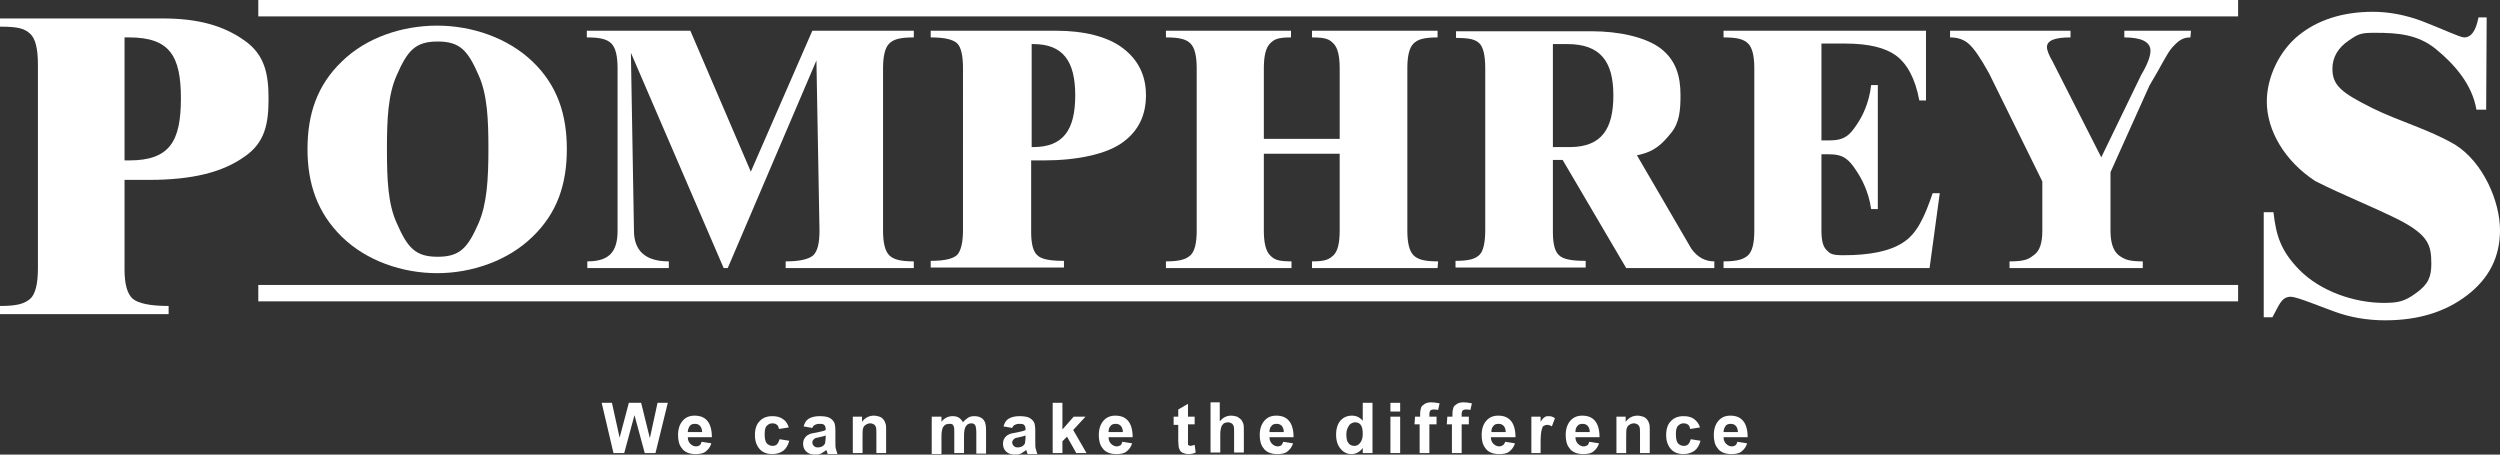
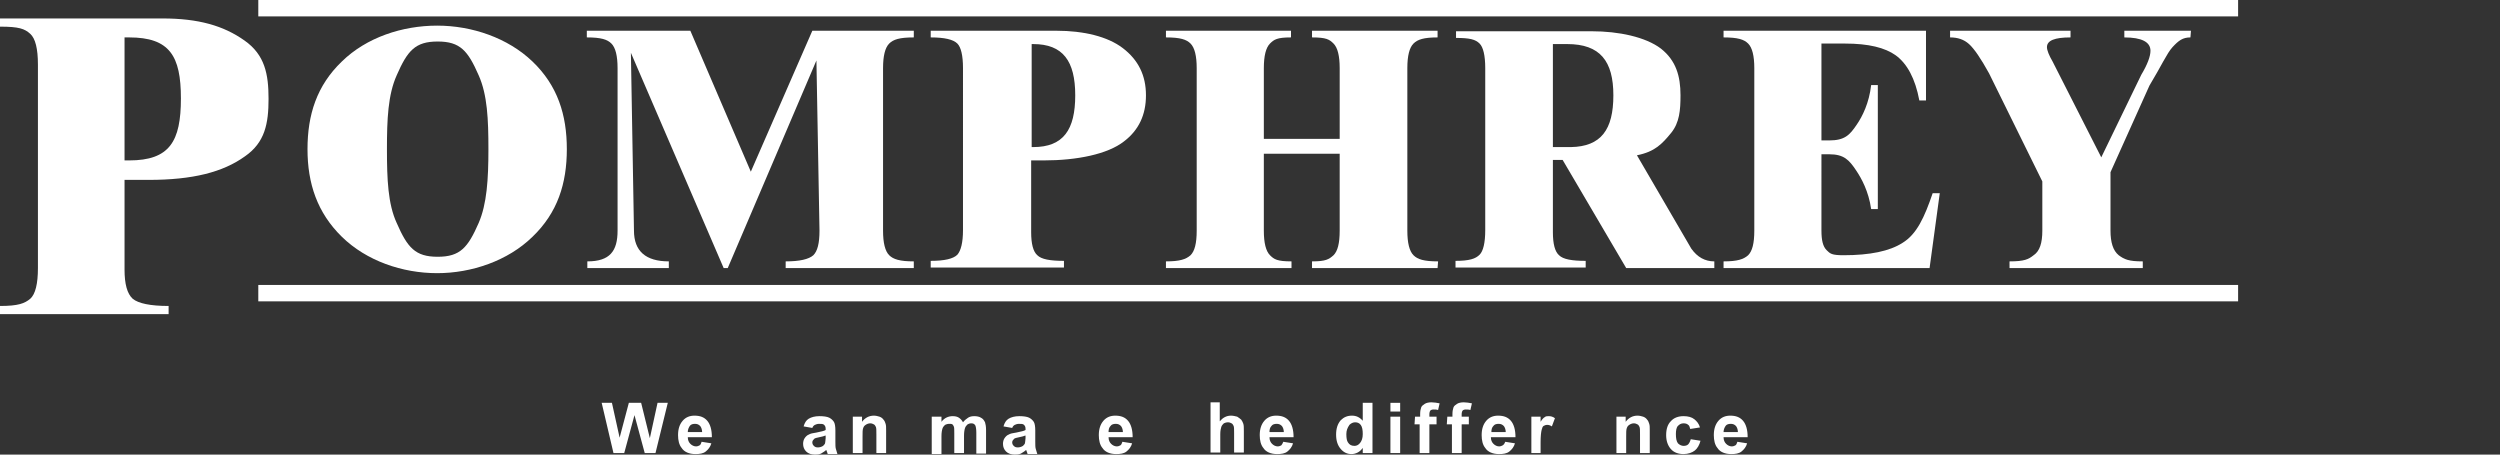
<svg xmlns="http://www.w3.org/2000/svg" id="Layer_1" x="0px" y="0px" viewBox="0 0 487.8 88.7" style="enable-background:new 0 0 487.8 88.7;" xml:space="preserve">
  <rect x="0" y="0" width="487.8" height="88.7" fill="#333333" stroke="none" />
  <style type="text/css">	.st0{fill:#FFFFFF;}</style>
  <g>
    <g>
      <g>
        <path class="st0" d="M52.4,19.3c0,4.8-0.7,8.5-4.6,11.2c-4.3,3.1-10.2,4.6-18.8,4.6h-4.7v17.5c0,2.8,0.5,4.7,1.6,5.7    c1.1,0.9,3.4,1.4,7,1.4v1.6H0v-1.6c3.6,0,4.8-0.5,5.9-1.4c1-0.9,1.5-2.9,1.5-6V12.6c0-3.1-0.5-5.1-1.5-6C4.8,5.6,3.7,5.2,0,5.2    V3.6h31.7c7,0,11.9,1.4,16,4.3C51.7,10.7,52.4,14.5,52.4,19.3z M35.3,19.2c0-8.3-2.2-11.9-10.1-11.9h-0.9v24h0.9    C33.1,31.3,35.3,27.6,35.3,19.2z" />
      </g>
    </g>
    <g>
      <g>
-         <path class="st0" d="M487.8,44.9c0,5.2-2.1,9.4-6.4,12.7s-9.6,4.9-16,4.9c-3.6,0-6.9-0.6-9.9-1.7c-3-1.1-7.4-2.9-8.5-2.9    c-1.9,0-2.3,1.7-3.6,4h-1.7V41.4h1.9c0.5,4.5,1.4,7.5,5,11.2c4.2,4.3,10.9,6.5,16.5,6.5c2.9,0,4.1-0.3,6.3-1.9    c2.4-1.7,3-3.2,3-5.7c0-3.6-0.5-5.6-6.3-8.6c-5.4-2.7-10.9-4.8-16.4-7.6c-5.9-3.9-9.4-9.8-9.4-15.5c0-4.8,2.5-9.9,6.2-12.9    s8.6-4.6,14.5-4.6c3.1,0,6.4,0.6,9.8,1.9s7.2,3.1,8,3.1c1.4,0,2.3-1.3,2.8-3.9h1.6l-0.1,18h-1.9c-0.8-4.9-4.3-8.9-8-11.9    c-3.5-2.8-7.4-3.1-11.7-3.1c-2.7,0-3.2,0.1-5.2,1.5c-2.1,1.4-3.2,3.3-3.2,5.5c0,3.3,1.8,4.7,7.8,7.7c5.5,2.7,10.7,4,16.1,7.1    C484.6,31.7,487.8,39.4,487.8,44.9z" />
-       </g>
+         </g>
    </g>
    <g>
      <g>
        <path class="st0" d="M119.7,88.4l-2.3-9.8h2l1.5,6.8l1.8-6.8h2.4l1.7,6.9l1.5-6.9h2l-2.4,9.8h-2.1l-2-7.4l-2,7.4H119.7z" />
        <path class="st0" d="M136.9,86.2l1.9,0.3c-0.2,0.7-0.6,1.2-1.1,1.6c-0.5,0.4-1.2,0.5-2,0.5c-1.2,0-2.2-0.4-2.7-1.2    c-0.5-0.6-0.7-1.5-0.7-2.5c0-1.2,0.3-2.1,0.9-2.8c0.6-0.7,1.4-1,2.3-1c1.1,0,1.9,0.3,2.5,1s0.9,1.8,0.9,3.2h-4.7    c0,0.6,0.2,1,0.5,1.3s0.7,0.5,1.1,0.5c0.3,0,0.5-0.1,0.7-0.2S136.8,86.5,136.9,86.2z M137,84.3c0-0.5-0.2-1-0.4-1.2    c-0.3-0.3-0.6-0.4-1-0.4s-0.8,0.1-1,0.4s-0.4,0.7-0.4,1.2H137z" />
-         <path class="st0" d="M153.9,83.4l-1.9,0.3c-0.1-0.4-0.2-0.7-0.4-0.8c-0.2-0.2-0.5-0.3-0.9-0.3c-0.5,0-0.8,0.2-1.1,0.5    s-0.4,0.9-0.4,1.6c0,0.8,0.1,1.4,0.4,1.8c0.3,0.3,0.7,0.5,1.1,0.5c0.4,0,0.7-0.1,0.9-0.3s0.4-0.6,0.5-1L154,86    c-0.2,0.8-0.6,1.5-1.1,1.9s-1.3,0.7-2.2,0.7c-1,0-1.9-0.3-2.5-1s-0.9-1.6-0.9-2.7c0-1.2,0.3-2.1,0.9-2.7c0.6-0.7,1.5-1,2.5-1    c0.9,0,1.6,0.2,2.1,0.6C153.3,82.1,153.7,82.7,153.9,83.4z" />
        <path class="st0" d="M158.5,83.5l-1.7-0.3c0.2-0.7,0.5-1.2,1-1.5s1.2-0.5,2.1-0.5c0.8,0,1.5,0.1,1.9,0.3s0.7,0.5,0.9,0.8    s0.3,0.9,0.3,1.7v2.2c0,0.6,0,1.1,0.1,1.4c0.1,0.3,0.2,0.6,0.3,1h-1.9c0-0.1-0.1-0.3-0.2-0.6c0-0.1-0.1-0.2-0.1-0.2    c-0.3,0.3-0.7,0.5-1,0.7c-0.4,0.2-0.8,0.2-1.2,0.2c-0.7,0-1.3-0.2-1.7-0.6c-0.4-0.4-0.6-0.9-0.6-1.5c0-0.4,0.1-0.8,0.3-1.1    s0.5-0.6,0.8-0.7c0.3-0.2,0.8-0.3,1.5-0.4c0.9-0.2,1.5-0.3,1.8-0.5v-0.2c0-0.4-0.1-0.6-0.3-0.8s-0.5-0.2-1-0.2    c-0.3,0-0.6,0.1-0.8,0.2S158.6,83.2,158.5,83.5z M161,85c-0.2,0.1-0.6,0.2-1.1,0.3s-0.9,0.2-1,0.3c-0.2,0.2-0.4,0.4-0.4,0.7    s0.1,0.5,0.3,0.7s0.4,0.3,0.8,0.3c0.3,0,0.7-0.1,1-0.3c0.2-0.2,0.4-0.4,0.4-0.6c0-0.2,0.1-0.5,0.1-0.9V85H161z" />
        <path class="st0" d="M172.9,88.4H171v-3.6c0-0.8,0-1.3-0.1-1.5s-0.2-0.4-0.4-0.5s-0.4-0.2-0.7-0.2s-0.6,0.1-0.9,0.3    c-0.3,0.2-0.4,0.4-0.5,0.7s-0.1,0.8-0.1,1.6v3.2h-1.9v-7.1h1.8v1c0.6-0.8,1.4-1.2,2.3-1.2c0.4,0,0.8,0.1,1.1,0.2s0.6,0.3,0.8,0.6    c0.2,0.2,0.3,0.5,0.4,0.8c0.1,0.3,0.1,0.7,0.1,1.3L172.9,88.4L172.9,88.4z" />
        <path class="st0" d="M182,81.3h1.7v1c0.6-0.8,1.4-1.1,2.2-1.1c0.5,0,0.9,0.1,1.2,0.3s0.6,0.5,0.8,0.9c0.3-0.4,0.7-0.7,1-0.9    s0.7-0.3,1.2-0.3s1,0.1,1.3,0.3c0.4,0.2,0.6,0.5,0.8,0.9c0.1,0.3,0.2,0.8,0.2,1.5v4.6h-1.9v-4.1c0-0.7-0.1-1.2-0.2-1.4    c-0.2-0.3-0.4-0.4-0.8-0.4c-0.3,0-0.5,0.1-0.7,0.2c-0.2,0.2-0.4,0.4-0.5,0.7s-0.2,0.8-0.2,1.5v3.4h-1.9v-3.9c0-0.7,0-1.1-0.1-1.3    s-0.2-0.4-0.3-0.4c-0.1-0.1-0.3-0.1-0.6-0.1s-0.6,0.1-0.8,0.2c-0.2,0.2-0.4,0.4-0.5,0.7s-0.2,0.8-0.2,1.5v3.5h-1.9v-7.3H182z" />
        <path class="st0" d="M197.5,83.5l-1.7-0.3c0.2-0.7,0.5-1.2,1-1.5s1.2-0.5,2.1-0.5c0.8,0,1.5,0.1,1.9,0.3s0.7,0.5,0.9,0.8    s0.3,0.9,0.3,1.7v2.2c0,0.6,0,1.1,0.1,1.4c0.1,0.3,0.2,0.6,0.3,1h-1.9c0-0.1-0.1-0.3-0.2-0.6c0-0.1-0.1-0.2-0.1-0.2    c-0.3,0.3-0.7,0.5-1,0.7c-0.4,0.2-0.8,0.2-1.2,0.2c-0.7,0-1.3-0.2-1.7-0.6c-0.4-0.4-0.6-0.9-0.6-1.5c0-0.4,0.1-0.8,0.3-1.1    s0.5-0.6,0.8-0.7c0.3-0.2,0.8-0.3,1.5-0.4c0.9-0.2,1.5-0.3,1.8-0.5v-0.2c0-0.4-0.1-0.6-0.3-0.8s-0.5-0.2-1-0.2    c-0.3,0-0.6,0.1-0.8,0.2S197.6,83.2,197.5,83.5z M200,85c-0.2,0.1-0.6,0.2-1.1,0.3s-0.9,0.2-1,0.3c-0.2,0.2-0.4,0.4-0.4,0.7    s0.1,0.5,0.3,0.7s0.4,0.3,0.8,0.3c0.3,0,0.7-0.1,1-0.3c0.2-0.2,0.4-0.4,0.4-0.6c0-0.2,0.1-0.5,0.1-0.9V85H200z" />
-         <path class="st0" d="M205.4,88.4v-9.8h1.9v5.2l2.2-2.5h2.3l-2.4,2.6l2.6,4.5h-2l-1.8-3.2l-0.9,0.9v2.3H205.4z" />
        <path class="st0" d="M219,86.2l1.9,0.3c-0.2,0.7-0.6,1.2-1.1,1.6c-0.5,0.4-1.2,0.5-2,0.5c-1.2,0-2.2-0.4-2.7-1.2    c-0.5-0.6-0.7-1.5-0.7-2.5c0-1.2,0.3-2.1,0.9-2.8s1.4-1,2.3-1c1.1,0,1.9,0.3,2.5,1s0.9,1.8,0.9,3.2h-4.7c0,0.6,0.2,1,0.5,1.3    s0.7,0.5,1.1,0.5c0.3,0,0.5-0.1,0.7-0.2S218.9,86.5,219,86.2z M219.1,84.3c0-0.5-0.2-1-0.4-1.2c-0.3-0.3-0.6-0.4-1-0.4    s-0.8,0.1-1,0.4c-0.3,0.3-0.4,0.7-0.4,1.2H219.1z" />
-         <path class="st0" d="M233.1,81.3v1.5h-1.3v2.9c0,0.6,0,0.9,0,1s0.1,0.2,0.2,0.2c0.1,0.1,0.2,0.1,0.3,0.1c0.2,0,0.4-0.1,0.8-0.2    l0.2,1.5c-0.4,0.2-0.9,0.3-1.5,0.3c-0.3,0-0.6-0.1-0.9-0.2c-0.3-0.1-0.5-0.3-0.6-0.4c-0.1-0.2-0.2-0.4-0.3-0.7    c0-0.2-0.1-0.7-0.1-1.3v-3.1H229v-1.6h0.9v-1.4l1.9-1.1v2.5H233.1z" />
        <path class="st0" d="M238,78.6v3.6c0.6-0.7,1.3-1.1,2.2-1.1c0.4,0,0.8,0.1,1.2,0.2c0.3,0.2,0.6,0.4,0.8,0.6    c0.2,0.3,0.3,0.5,0.4,0.8c0.1,0.3,0.1,0.8,0.1,1.4v4.2h-1.9v-3.8c0-0.7,0-1.2-0.1-1.4s-0.2-0.4-0.4-0.5s-0.4-0.2-0.7-0.2    s-0.6,0.1-0.8,0.2c-0.2,0.2-0.4,0.4-0.5,0.7s-0.2,0.8-0.2,1.4v3.6h-1.9v-9.8h1.8V78.6z" />
        <path class="st0" d="M250.4,86.2l1.9,0.3c-0.2,0.7-0.6,1.2-1.1,1.6c-0.5,0.4-1.2,0.5-2,0.5c-1.2,0-2.2-0.4-2.7-1.2    c-0.5-0.6-0.7-1.5-0.7-2.5c0-1.2,0.3-2.1,0.9-2.8s1.4-1,2.3-1c1.1,0,1.9,0.3,2.5,1c0.6,0.7,0.9,1.8,0.9,3.2h-4.7    c0,0.6,0.2,1,0.5,1.3s0.7,0.5,1.1,0.5c0.3,0,0.5-0.1,0.7-0.2C250.1,86.8,250.3,86.5,250.4,86.2z M250.5,84.3c0-0.5-0.2-1-0.4-1.2    c-0.3-0.3-0.6-0.4-1-0.4s-0.8,0.1-1,0.4c-0.3,0.3-0.4,0.7-0.4,1.2H250.5z" />
        <path class="st0" d="M267.7,88.4h-1.8v-1c-0.3,0.4-0.6,0.7-1,0.9s-0.8,0.3-1.2,0.3c-0.8,0-1.5-0.3-2.1-1s-0.9-1.6-0.9-2.8    s0.3-2.1,0.9-2.8c0.6-0.6,1.3-0.9,2.2-0.9c0.8,0,1.5,0.3,2.1,1v-3.5h1.9v9.8H267.7z M262.7,84.7c0,0.8,0.1,1.3,0.3,1.6    c0.3,0.5,0.7,0.7,1.3,0.7c0.4,0,0.8-0.2,1.1-0.6c0.3-0.4,0.5-0.9,0.5-1.7s-0.1-1.4-0.4-1.8s-0.7-0.5-1.1-0.5s-0.8,0.2-1.1,0.5    C262.9,83.5,262.7,84,262.7,84.7z" />
        <path class="st0" d="M271.3,80.3v-1.7h1.9v1.7H271.3z M271.3,88.4v-7.1h1.9v7.1H271.3z" />
        <path class="st0" d="M276.1,81.3h1v-0.5c0-0.6,0.1-1,0.2-1.3s0.4-0.5,0.7-0.7c0.3-0.2,0.8-0.3,1.3-0.3s1.1,0.1,1.6,0.2l-0.3,1.3    c-0.3-0.1-0.6-0.1-0.9-0.1s-0.5,0.1-0.6,0.2c-0.1,0.1-0.2,0.4-0.2,0.7v0.5h1.4v1.5h-1.4v5.6H277v-5.6h-1L276.1,81.3L276.1,81.3z" />
        <path class="st0" d="M282.4,81.3h1v-0.5c0-0.6,0.1-1,0.2-1.3s0.4-0.5,0.7-0.7c0.3-0.2,0.8-0.3,1.3-0.3s1.1,0.1,1.6,0.2l-0.3,1.3    c-0.3-0.1-0.6-0.1-0.9-0.1s-0.5,0.1-0.6,0.2c-0.1,0.1-0.2,0.4-0.2,0.7v0.5h1.4v1.5h-1.4v5.6h-1.9v-5.6h-1L282.4,81.3L282.4,81.3z    " />
        <path class="st0" d="M293.7,86.2l1.9,0.3c-0.2,0.7-0.6,1.2-1.1,1.6c-0.5,0.4-1.2,0.5-2,0.5c-1.2,0-2.2-0.4-2.7-1.2    c-0.5-0.6-0.7-1.5-0.7-2.5c0-1.2,0.3-2.1,0.9-2.8s1.4-1,2.3-1c1.1,0,1.9,0.3,2.5,1s0.9,1.8,0.9,3.2h-4.8c0,0.6,0.2,1,0.5,1.3    s0.7,0.5,1.1,0.5c0.3,0,0.5-0.1,0.7-0.2S293.6,86.5,293.7,86.2z M293.8,84.3c0-0.5-0.2-1-0.4-1.2c-0.3-0.3-0.6-0.4-1-0.4    s-0.8,0.1-1,0.4c-0.3,0.3-0.4,0.7-0.4,1.2H293.8z" />
        <path class="st0" d="M300.7,88.4h-1.9v-7.1h1.8v1c0.3-0.5,0.6-0.8,0.8-0.9c0.2-0.2,0.5-0.2,0.8-0.2c0.4,0,0.8,0.1,1.2,0.4    l-0.6,1.6c-0.3-0.2-0.6-0.3-0.9-0.3s-0.5,0.1-0.7,0.2c-0.2,0.1-0.3,0.4-0.4,0.8s-0.2,1.2-0.2,2.4v2.1H300.7z" />
-         <path class="st0" d="M310.1,86.2l1.9,0.3c-0.2,0.7-0.6,1.2-1.1,1.6c-0.5,0.4-1.2,0.5-2,0.5c-1.2,0-2.2-0.4-2.7-1.2    c-0.5-0.6-0.7-1.5-0.7-2.5c0-1.2,0.3-2.1,0.9-2.8s1.4-1,2.3-1c1.1,0,1.9,0.3,2.5,1s0.9,1.8,0.9,3.2h-4.7c0,0.6,0.2,1,0.5,1.3    s0.7,0.5,1.1,0.5c0.3,0,0.5-0.1,0.7-0.2S310,86.5,310.1,86.2z M310.2,84.3c0-0.5-0.2-1-0.4-1.2c-0.3-0.3-0.6-0.4-1-0.4    s-0.8,0.1-1,0.4c-0.3,0.3-0.4,0.7-0.4,1.2H310.2z" />
        <path class="st0" d="M321.9,88.4H320v-3.6c0-0.8,0-1.3-0.1-1.5s-0.2-0.4-0.4-0.5c-0.2-0.1-0.4-0.2-0.7-0.2    c-0.3,0-0.6,0.1-0.9,0.3s-0.4,0.4-0.5,0.7s-0.1,0.8-0.1,1.6v3.2h-1.9v-7.1h1.8v1c0.6-0.8,1.4-1.2,2.3-1.2c0.4,0,0.8,0.1,1.1,0.2    s0.6,0.3,0.8,0.6c0.2,0.2,0.3,0.5,0.4,0.8s0.1,0.7,0.1,1.3L321.9,88.4L321.9,88.4z" />
        <path class="st0" d="M331.7,83.4l-1.9,0.3c-0.1-0.4-0.2-0.7-0.4-0.8c-0.2-0.2-0.5-0.3-0.9-0.3c-0.5,0-0.8,0.2-1.1,0.5    c-0.3,0.3-0.4,0.9-0.4,1.6c0,0.8,0.1,1.4,0.4,1.8c0.3,0.3,0.7,0.5,1.1,0.5s0.7-0.1,0.9-0.3c0.2-0.2,0.4-0.6,0.5-1l1.9,0.3    c-0.2,0.8-0.6,1.5-1.1,1.9s-1.3,0.7-2.2,0.7c-1,0-1.9-0.3-2.5-1s-0.9-1.6-0.9-2.7c0-1.2,0.3-2.1,0.9-2.7c0.6-0.7,1.5-1,2.5-1    c0.9,0,1.6,0.2,2.1,0.6S331.5,82.7,331.7,83.4z" />
        <path class="st0" d="M339,86.2l1.9,0.3c-0.2,0.7-0.6,1.2-1.1,1.6s-1.2,0.5-2,0.5c-1.2,0-2.2-0.4-2.7-1.2    c-0.5-0.6-0.7-1.5-0.7-2.5c0-1.2,0.3-2.1,0.9-2.8s1.4-1,2.3-1c1.1,0,1.9,0.3,2.5,1s0.9,1.8,0.9,3.2h-4.7c0,0.6,0.2,1,0.5,1.3    s0.7,0.5,1.1,0.5c0.3,0,0.5-0.1,0.7-0.2S338.9,86.5,339,86.2z M339.1,84.3c0-0.5-0.2-1-0.4-1.2c-0.3-0.3-0.6-0.4-1-0.4    s-0.8,0.1-1,0.4s-0.4,0.7-0.4,1.2H339.1z" />
      </g>
    </g>
    <path class="st0" d="M110.6,29.1c0,6.7-1.8,12.4-6.7,17.1c-4.8,4.7-11.9,7.1-18.6,7.1c-6.8,0-13.8-2.4-18.6-7.1  C61.9,41.5,60,35.8,60,29.1s1.8-12.4,6.7-17.1c4.8-4.7,11.8-7,18.6-7c6.8,0,13.8,2.4,18.6,7C108.8,16.7,110.6,22.4,110.6,29.1z   M95.3,29.1c0-5.8-0.2-10.6-1.9-14.4c-2.1-4.8-3.6-6.6-8-6.6s-5.9,1.8-8,6.6c-1.7,3.8-1.9,8.6-1.9,14.4c0,5.9,0.2,10.7,1.9,14.4  c2.1,4.8,3.6,6.6,8,6.6s5.9-1.8,8-6.6C95,39.8,95.3,35,95.3,29.1z" />
    <path class="st0" d="M178.5,52.3h-25.2V51c2.7,0,4.5-0.4,5.4-1.2c0.8-0.8,1.2-2.3,1.2-4.8l-0.6-33.2L142,52.3h-0.8l-18.1-42  l0.6,34.7c0,4,2.3,6,6.8,6v1.3h-15.9V51c4.4,0,5.9-2,5.9-6V13.3c0-2.4-0.4-4-1.2-4.8c-0.8-0.8-2-1.2-4.8-1.2V6h20.2l11.8,27.5  l12-27.5h19.8v1.3c-2.8,0-4,0.4-4.8,1.2c-0.8,0.8-1.2,2.4-1.2,4.8V45c0,2.4,0.4,4,1.2,4.8s2.1,1.2,4.8,1.2v1.3H178.5z" />
    <path class="st0" d="M223.6,18.6c0,3.8-1.4,6.8-4.3,9c-3.2,2.5-9.2,3.7-15.6,3.7h-2.5v14c0,2.3,0.4,3.8,1.2,4.5  c0.8,0.8,2.5,1.1,5.2,1.1v1.3h-26v-1.3c2.7,0,4.4-0.4,5.2-1.2c0.7-0.8,1.1-2.4,1.1-4.8V13.3c0-2.5-0.4-4.1-1.1-4.8  c-0.8-0.8-2.5-1.2-5.2-1.2V6h24.6c5.2,0,9.9,1.1,12.9,3.4C222.1,11.7,223.6,14.7,223.6,18.6z M209.8,18.6c0-6.7-2.4-10-8.2-10h-0.3  v20.1h0.3C207.5,28.7,209.8,25.3,209.8,18.6z" />
    <path class="st0" d="M280.5,52.3H256V51c2.7,0,3.3-0.4,4.2-1.2c0.8-0.8,1.2-2.3,1.2-4.8V30h-14.8v15c0,2.4,0.4,4,1.2,4.8  s1.4,1.2,4.2,1.2v1.3h-24.5V51c2.7,0,3.9-0.4,4.8-1.2c0.8-0.8,1.2-2.3,1.2-4.8V13.3c0-2.4-0.4-4-1.2-4.8s-2-1.2-4.8-1.2V6h24.4v1.3  c-2.7,0-3.3,0.4-4.1,1.2c-0.8,0.8-1.2,2.4-1.2,4.8v13.8h14.8V13.3c0-2.4-0.4-4-1.2-4.8c-0.8-0.8-1.4-1.2-4.2-1.2V6h24.5v1.3  c-2.7,0-3.9,0.4-4.7,1.2c-0.8,0.8-1.2,2.4-1.2,4.8V45c0,2.4,0.4,4,1.2,4.8c0.8,0.8,2,1.2,4.8,1.2L280.5,52.3L280.5,52.3z" />
    <path class="st0" d="M334.4,52.3h-17.1l-12.4-21.1H303v14.1c0,2.3,0.4,3.8,1.2,4.5c0.8,0.8,2.5,1.1,5.2,1.1v1.3H284v-1.3  c2.7,0,3.9-0.4,4.7-1.2c0.7-0.7,1.1-2.3,1.1-4.8V13.3c0-2.5-0.4-4.1-1.1-4.8c-0.8-0.8-1.9-1.1-4.6-1.1V6.1h26.5  c5.2,0,10.5,1.1,13.5,3.4c2.9,2.3,3.8,5.3,3.8,9.1c0,2.9-0.2,5.3-1.8,7.3c-1.8,2.2-3.2,3.7-6.7,4.4L330,48.5  c1.2,1.7,2.7,2.5,4.5,2.5v1.3H334.4z M314.8,18.6c0-6.7-2.6-10-9-10H303v20.1h3.5C312.4,28.6,314.8,25.3,314.8,18.6z" />
    <path class="st0" d="M378.5,37.6l-2,14.7h-40.2V51c2.7,0,3.9-0.4,4.8-1.2c0.8-0.8,1.2-2.3,1.2-4.8V13.3c0-2.4-0.4-4-1.2-4.8  c-0.8-0.8-2-1.2-4.8-1.2V6h39.5v13.6h-1.3c-0.8-4.3-2.4-7.2-4.6-8.8c-2.1-1.5-5.3-2.3-9.9-2.3h-4.6v18.9h1.5c3,0,4-1,5.4-3.1  c1.1-1.6,2.4-4.2,2.8-7.7h1.3v24.2h-1.3c-0.5-3.5-1.9-6-2.9-7.5c-1.4-2.1-2.4-3.2-5.3-3.2h-1.5V45c0,1.9,0.3,3.1,1,3.8s1,1,3.3,1  c5.2,0,9-0.8,11.5-2.4c2.8-1.7,4.3-5,5.9-9.7h1.4V37.6z" />
    <path class="st0" d="M427.4,7.3c-1.5,0-2.3,0.6-3.5,1.9c-1.1,1.2-2.2,3.7-4.5,7.5l-7.6,16.9V45c0,2.3,0.5,3.9,1.6,4.8  c1.1,0.8,1.9,1.2,4.7,1.2v1.3h-26V51c2.9,0,3.7-0.4,4.7-1.2c1.2-0.8,1.7-2.4,1.7-4.8v-9.6l-10.4-21.1c-1.6-2.9-2.9-4.8-3.9-5.7  c-1-0.9-2.2-1.3-3.7-1.3V6H404v1.3c-3.1,0-4.6,0.6-4.6,1.9c0,0.6,0.4,1.6,1.1,2.8l9.5,18.7l7.8-16.1c1.2-2,1.8-3.6,1.8-4.7  c0-1.7-1.7-2.6-5.1-2.6V6h13L427.4,7.3L427.4,7.3z" />
    <rect x="50.4" class="st0" width="386.3" height="3.2" />
    <rect x="50.4" y="55.6" class="st0" width="386.3" height="3.2" />
  </g>
</svg>